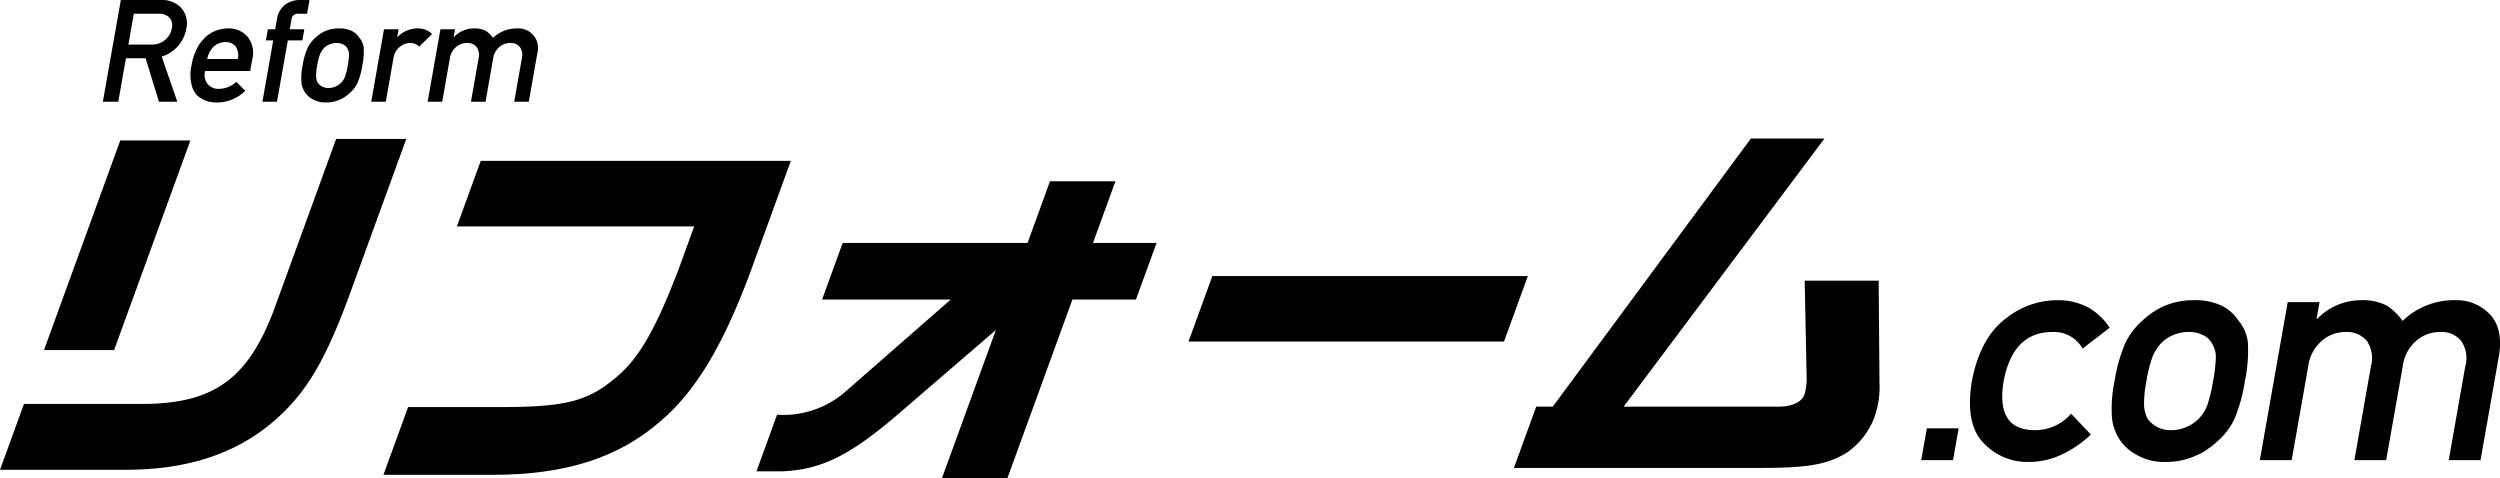
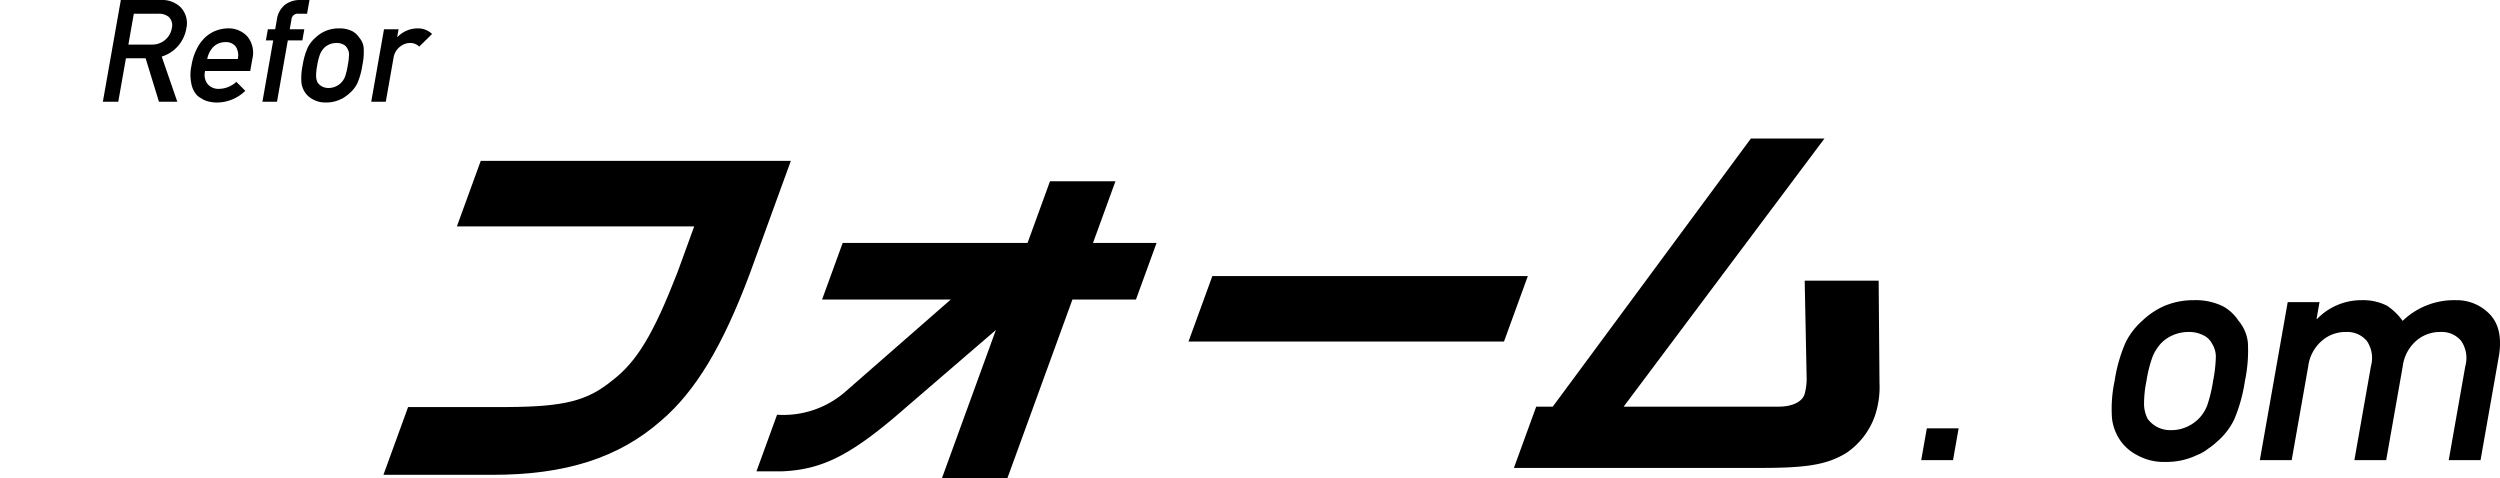
<svg xmlns="http://www.w3.org/2000/svg" width="320.864" height="61.386" viewBox="0 0 320.864 61.386">
  <g id="グループ_671" data-name="グループ 671" transform="translate(-2638.36 -218.161)">
    <g id="グループ_667" data-name="グループ 667">
      <path id="パス_3873" data-name="パス 3873" d="M2653.868,218.161h5.093a3.433,3.433,0,0,1,2.507.86,2.946,2.946,0,0,1,.808,2.784,4.553,4.553,0,0,1-3.162,3.617l2,5.792h-2.355l-1.711-5.577h-2.524l-.984,5.577h-1.978Zm.969,5.721h2.991a2.55,2.55,0,0,0,1.778-.645,2.444,2.444,0,0,0,.8-1.432,1.486,1.486,0,0,0-.393-1.477,1.972,1.972,0,0,0-1.379-.4h-3.1Z" />
      <path id="パス_3874" data-name="パス 3874" d="M2664.687,227.274a1.9,1.9,0,0,0,.344,1.7,1.81,1.81,0,0,0,1.471.59,3.339,3.339,0,0,0,2.192-.9l1.149,1.155a5.252,5.252,0,0,1-3.614,1.5,4.461,4.461,0,0,1-1.4-.215,2.834,2.834,0,0,1-.625-.313,2.557,2.557,0,0,1-.58-.421,2.952,2.952,0,0,1-.7-1.45,5.448,5.448,0,0,1,.008-2.327,7.268,7.268,0,0,1,.753-2.292,5.081,5.081,0,0,1,1.154-1.469,4.224,4.224,0,0,1,1.384-.788,4.354,4.354,0,0,1,1.385-.241,3.252,3.252,0,0,1,2.51,1.048,3.3,3.3,0,0,1,.628,2.882l-.271,1.539Zm4.192-1.539a2.073,2.073,0,0,0-.293-1.638,1.584,1.584,0,0,0-1.285-.529,2.223,2.223,0,0,0-1.472.529,2.994,2.994,0,0,0-.871,1.638Z" />
      <path id="パス_3875" data-name="パス 3875" d="M2673.427,223.345h-.939l.251-1.424h.939l.217-1.226a2.944,2.944,0,0,1,1.078-1.952,3.2,3.2,0,0,1,1.9-.582h1.208l-.311,1.764h-1.065a.809.809,0,0,0-.941.77l-.217,1.226h1.871l-.251,1.424H2675.3l-1.387,7.869h-1.871Z" />
      <path id="パス_3876" data-name="パス 3876" d="M2677.2,226.559a9.01,9.01,0,0,1,.64-2.256,4.147,4.147,0,0,1,1-1.3,4.512,4.512,0,0,1,1.221-.832,4.4,4.4,0,0,1,1.811-.367,3.641,3.641,0,0,1,1.716.367,2.576,2.576,0,0,1,.891.832,2.361,2.361,0,0,1,.559,1.3,8.562,8.562,0,0,1-.174,2.256,9.316,9.316,0,0,1-.618,2.237,4.048,4.048,0,0,1-1.023,1.334,3.689,3.689,0,0,1-.51.4,2.539,2.539,0,0,1-.667.385,4.17,4.17,0,0,1-1.852.4,3.231,3.231,0,0,1-1.675-.4,2.735,2.735,0,0,1-.936-.788,2.9,2.9,0,0,1-.534-1.334A7.785,7.785,0,0,1,2677.2,226.559Zm5.789.017a8.438,8.438,0,0,0,.167-1.45,1.454,1.454,0,0,0-.231-.77,1.068,1.068,0,0,0-.523-.492,1.812,1.812,0,0,0-.861-.188,2.283,2.283,0,0,0-.911.188,2.129,2.129,0,0,0-.714.492,2.658,2.658,0,0,0-.484.77,7.5,7.5,0,0,0-.361,1.433,6.724,6.724,0,0,0-.141,1.414,1.988,1.988,0,0,0,.206.806,1.782,1.782,0,0,0,.543.474,1.755,1.755,0,0,0,.843.2,2.154,2.154,0,0,0,.93-.2,2.253,2.253,0,0,0,.693-.474,2.308,2.308,0,0,0,.509-.806A8.366,8.366,0,0,0,2682.991,226.576Z" />
      <path id="パス_3877" data-name="パス 3877" d="M2687.645,221.921h1.869l-.173.985h.036a3.6,3.6,0,0,1,2.611-1.1,2.555,2.555,0,0,1,1.825.716l-1.647,1.621a1.647,1.647,0,0,0-1.144-.466,2.059,2.059,0,0,0-1.307.466,2.22,2.22,0,0,0-.853,1.476l-.987,5.6h-1.869Z" />
-       <path id="パス_3878" data-name="パス 3878" d="M2694.887,221.921h1.871l-.174.985h.035a3.61,3.61,0,0,1,2.619-1.1,3.111,3.111,0,0,1,1.5.331,3.585,3.585,0,0,1,.908.886,4.356,4.356,0,0,1,3.142-1.217,2.518,2.518,0,0,1,2.528,3.232l-1.088,6.177h-1.872l.975-5.532a1.776,1.776,0,0,0-.248-1.487,1.48,1.48,0,0,0-1.224-.519,2.126,2.126,0,0,0-1.417.519,2.392,2.392,0,0,0-.791,1.487l-.974,5.532h-1.871l.974-5.532a1.78,1.78,0,0,0-.247-1.487,1.507,1.507,0,0,0-1.233-.519,2.086,2.086,0,0,0-1.407.519,2.363,2.363,0,0,0-.8,1.487l-.975,5.532h-1.871Z" />
    </g>
    <g id="グループ_668" data-name="グループ 668">
-       <path id="パス_3879" data-name="パス 3879" d="M2656.961,270.005c9.281-.1,13.655-3.559,17.056-13.447l7.486-20.567h9l-6.874,18.886c-3.369,9.393-5.892,13.744-10.258,17.452-4.806,4.1-11.08,6.13-18.842,6.13H2638.36l3.077-8.454Zm-3.166-33.817h9l-9.789,26.9h-9Z" />
      <path id="パス_3880" data-name="パス 3880" d="M2700.061,238.809h39.8l-5.272,14.486c-3.5,9.344-6.973,15.079-11.356,18.836-5.453,4.795-12.276,6.971-21.669,6.971h-13.992l3.167-8.7h12.855c7.186-.049,10.126-.791,13.286-3.362,3.206-2.423,5.342-5.983,8.419-13.893l2.159-5.933H2697Z" />
      <path id="パス_3881" data-name="パス 3881" d="M2770.242,249.34l2.879-7.911h8.4l-2.879,7.911h8.158l-2.646,7.267H2776l-8.35,22.94h-8.4l6.928-19.034-13.033,11.222c-5.989,5.043-9.517,6.724-14.484,6.922h-3.214l2.646-7.268a12.093,12.093,0,0,0,8.945-3.114l13.343-11.668h-16.512l2.646-7.267Z" />
      <path id="パス_3882" data-name="パス 3882" d="M2834.452,253.591l-3.059,8.4H2790.9l3.06-8.4Z" />
      <path id="パス_3883" data-name="パス 3883" d="M2837.65,270.352l25.428-34.41h9.443l-25.773,34.41h19.924c1.68,0,2.935-.594,3.277-1.533a7.281,7.281,0,0,0,.283-2.275l-.247-12.359h9.493l.107,13.15a11.478,11.478,0,0,1-.608,4.252,9.58,9.58,0,0,1-3.638,4.7c-2.419,1.483-5,1.928-10.836,1.928h-31.839l2.861-7.86Z" />
    </g>
    <g id="グループ_670" data-name="グループ 670">
      <g id="グループ_669" data-name="グループ 669">
        <path id="パス_3884" data-name="パス 3884" d="M2885.661,273.132h4.082l-.72,4.082h-4.082Z" />
-         <path id="パス_3885" data-name="パス 3885" d="M2906.714,273.932a14.01,14.01,0,0,1-3.563,2.481,9.861,9.861,0,0,1-4.342,1.035,7.688,7.688,0,0,1-5.878-2.442q-2.382-2.441-1.495-7.91,1.051-5.526,4.3-8.008a10.592,10.592,0,0,1,6.732-2.4,8.172,8.172,0,0,1,3.988.977,8.006,8.006,0,0,1,2.674,2.559l-3.48,2.675a4.17,4.17,0,0,0-3.746-2.129q-5.183-.076-6.388,6.328-1.047,6.367,4.168,6.27a6.056,6.056,0,0,0,4.492-2.109Z" />
        <path id="パス_3886" data-name="パス 3886" d="M2909.762,267.058a19.6,19.6,0,0,1,1.4-4.922,9.056,9.056,0,0,1,2.179-2.832,9.851,9.851,0,0,1,2.664-1.817,9.616,9.616,0,0,1,3.95-.8,7.936,7.936,0,0,1,3.745.8,5.621,5.621,0,0,1,1.946,1.817,5.17,5.17,0,0,1,1.219,2.832,18.864,18.864,0,0,1-.38,4.922,20.474,20.474,0,0,1-1.348,4.882,8.831,8.831,0,0,1-2.232,2.91,8.138,8.138,0,0,1-1.112.879,5.6,5.6,0,0,1-1.457.84,9.1,9.1,0,0,1-4.042.879,7.053,7.053,0,0,1-3.653-.879,5.955,5.955,0,0,1-2.04-1.719,6.334,6.334,0,0,1-1.167-2.91A16.97,16.97,0,0,1,2909.762,267.058Zm12.631.038a18.587,18.587,0,0,0,.362-3.164,3.145,3.145,0,0,0-.5-1.68,2.328,2.328,0,0,0-1.139-1.074,3.951,3.951,0,0,0-1.881-.41,4.975,4.975,0,0,0-1.986.41,4.669,4.669,0,0,0-1.557,1.074,5.871,5.871,0,0,0-1.057,1.68,16.324,16.324,0,0,0-.786,3.126,14.62,14.62,0,0,0-.31,3.086,4.375,4.375,0,0,0,.452,1.757,3.574,3.574,0,0,0,3.024,1.465,4.719,4.719,0,0,0,2.028-.429,4.935,4.935,0,0,0,1.511-1.036,5,5,0,0,0,1.11-1.757A18.649,18.649,0,0,0,2922.393,267.1Z" />
        <path id="パス_3887" data-name="パス 3887" d="M2931.977,256.94h4.082l-.379,2.148h.078a7.88,7.88,0,0,1,5.717-2.4,6.777,6.777,0,0,1,3.271.723,7.836,7.836,0,0,1,1.983,1.933,9.505,9.505,0,0,1,6.855-2.656,5.851,5.851,0,0,1,4.3,1.778q1.754,1.8,1.219,5.273l-2.376,13.477h-4.082l2.128-12.07a3.883,3.883,0,0,0-.542-3.243,3.23,3.23,0,0,0-2.671-1.133,4.631,4.631,0,0,0-3.091,1.133,5.2,5.2,0,0,0-1.724,3.243l-2.128,12.07h-4.082l2.128-12.07a3.879,3.879,0,0,0-.542-3.243,3.283,3.283,0,0,0-2.69-1.133,4.559,4.559,0,0,0-3.072,1.133,5.157,5.157,0,0,0-1.743,3.243l-2.128,12.07H2928.4Z" />
      </g>
    </g>
  </g>
</svg>